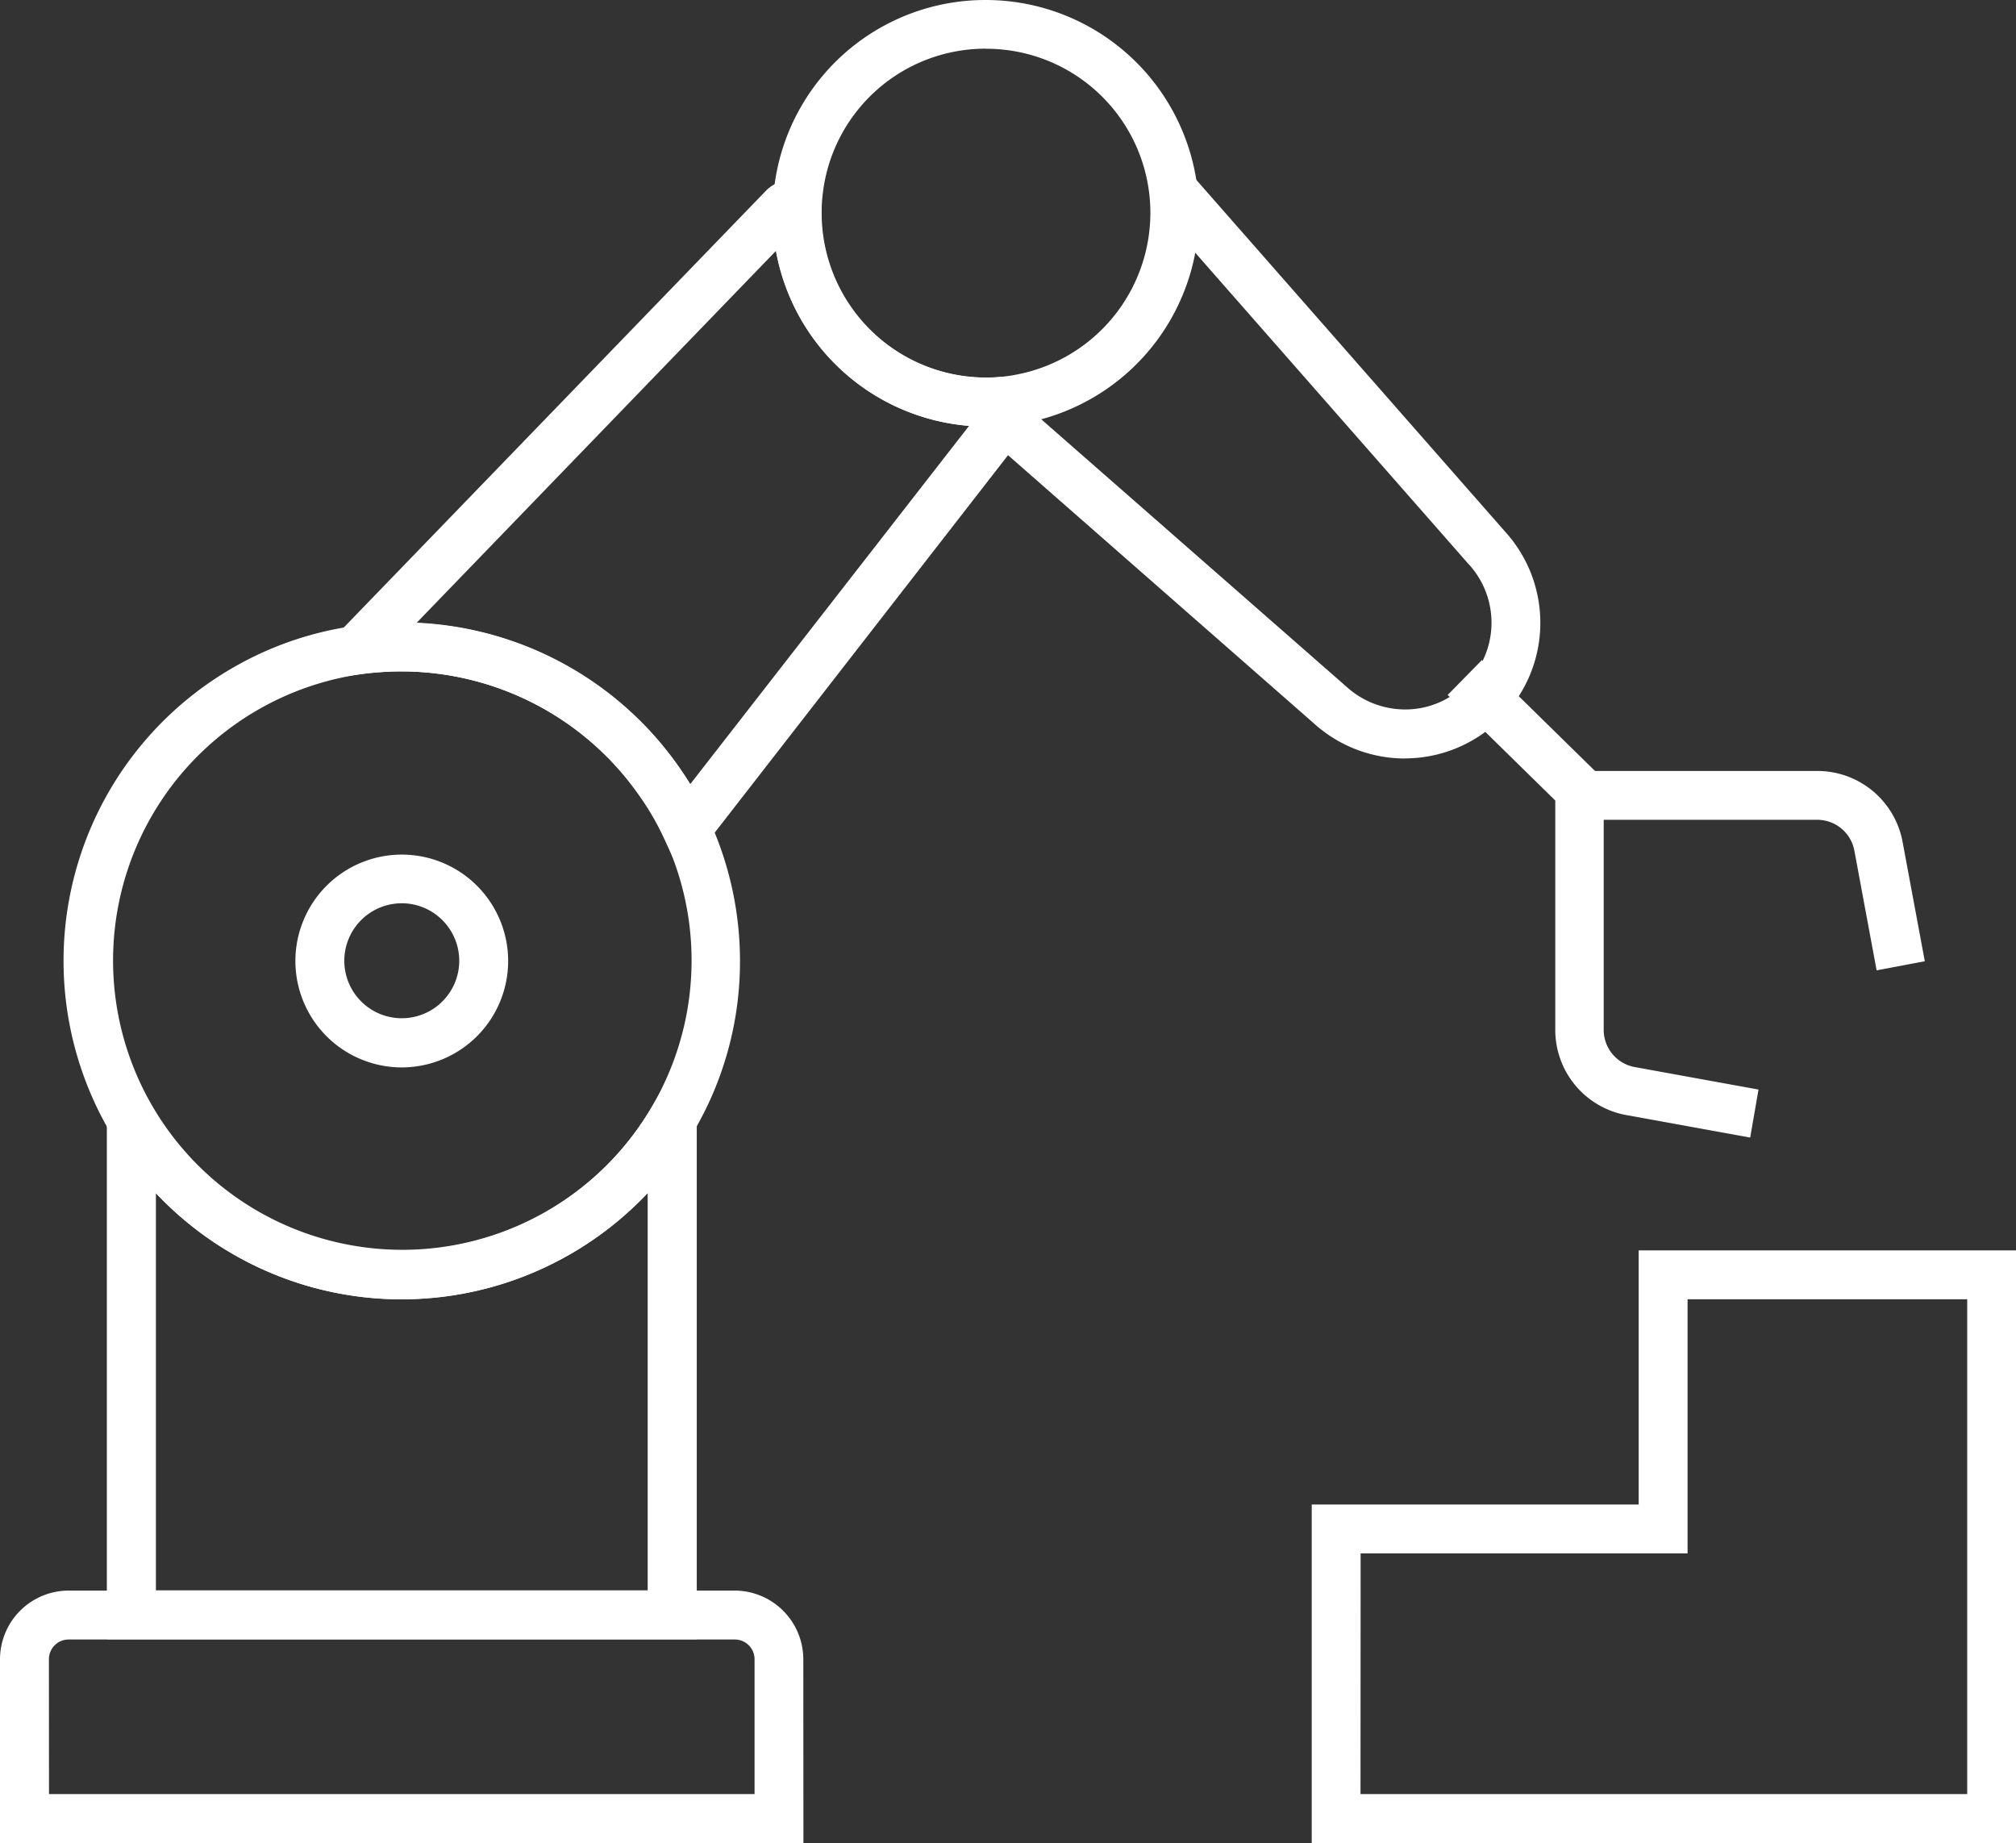
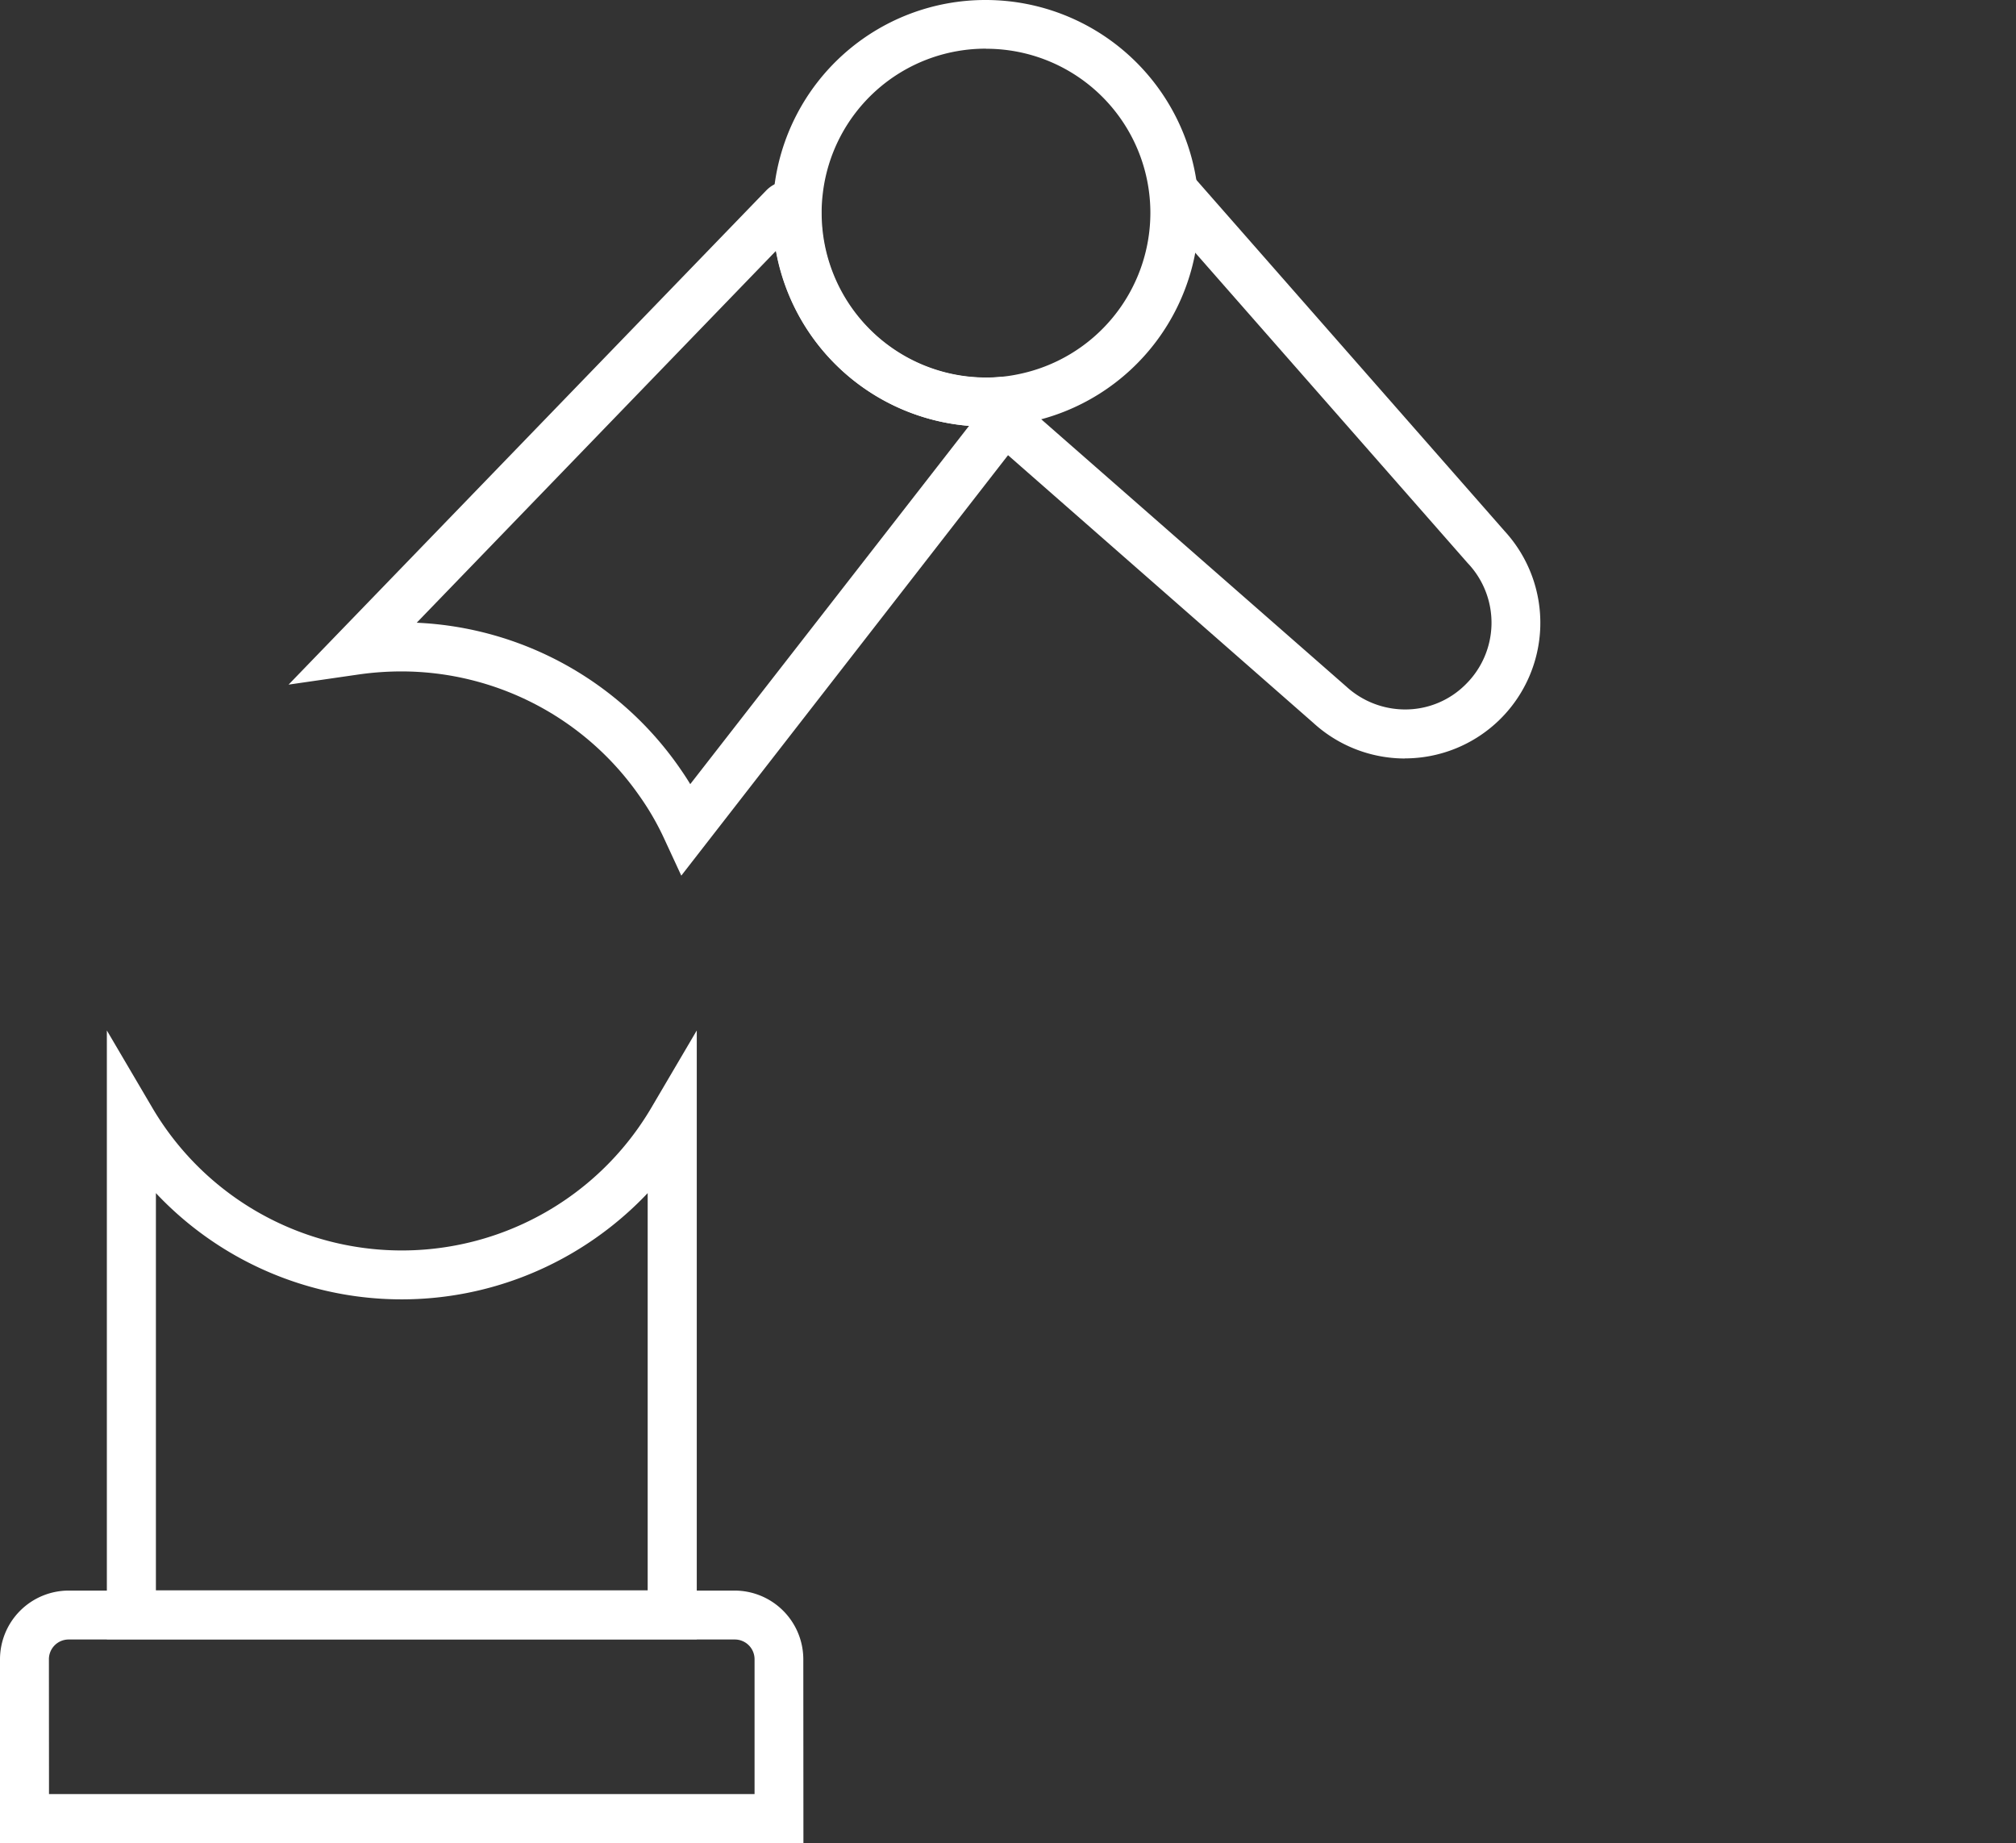
<svg xmlns="http://www.w3.org/2000/svg" id="Group_787" data-name="Group 787" width="88.577" height="80.959" viewBox="0 0 88.577 80.959">
  <rect x="0" y="0" width="88.577" height="80.959" fill="#333333" stroke="none" />
  <g id="Group_777" data-name="Group 777" transform="translate(43.44 7.747)">
    <path id="Path_515" data-name="Path 515" d="M522.387,232.972a5.965,5.965,0,0,1-4.029-1.569l-14.258-12.5,1.418-1.612,14.29,12.517a3.832,3.832,0,0,0,2.579,1.01,3.744,3.744,0,0,0,2.686-1.117,3.8,3.8,0,0,0,.107-5.276l-.021-.021-13.688-15.59,1.612-1.418,13.688,15.59a5.956,5.956,0,0,1-4.384,9.982Z" transform="translate(-504.1 -207.4)" fill="#fff" />
  </g>
  <g id="Group_778" data-name="Group 778" transform="translate(0 69.871)">
    <path id="Path_516" data-name="Path 516" d="M135.1,796.688H99.8v-8.069a3.022,3.022,0,0,1,3.019-3.019h29.257a3.022,3.022,0,0,1,3.019,3.019Zm-33.147-2.149h31v-5.92a.867.867,0,0,0-.87-.87H102.819a.867.867,0,0,0-.87.87Z" transform="translate(-99.8 -785.6)" fill="#fff" />
  </g>
  <g id="Group_779" data-name="Group 779" transform="translate(4.695 45.266)">
    <path id="Path_517" data-name="Path 517" d="M169.4,583.343H143.5V556.6l2,3.4a12.719,12.719,0,0,0,21.919,0l2-3.4v26.743Zm-23.756-2.149h21.618V563.745a14.979,14.979,0,0,1-3.331,2.643,14.824,14.824,0,0,1-18.276-2.643v17.449Z" transform="translate(-143.5 -556.6)" fill="#fff" />
  </g>
  <g id="Group_780" data-name="Group 780" transform="translate(12.678 7.945)">
-     <path id="Path_518" data-name="Path 518" d="M235.056,239.767l-.741-1.6a11.738,11.738,0,0,0-1.128-1.945,12.748,12.748,0,0,0-10.422-5.426,13.355,13.355,0,0,0-1.848.129l-3.116.451,20.973-21.693a1.391,1.391,0,0,1,1.536-.333,1.411,1.411,0,0,1,.892,1.311,7.231,7.231,0,0,0,7.22,7.231h0c.226,0,.451-.011.666-.032h0a1.377,1.377,0,0,1,1.365.741,1.421,1.421,0,0,1-.15,1.558l-.215.269Zm-11.625-11.11a14.87,14.87,0,0,1,11.518,6.328c.172.247.344.5.5.763L247.7,220.008a9.387,9.387,0,0,1-8.488-7.682ZM249.3,220Z" transform="translate(-217.8 -209.247)" fill="#fff" />
+     <path id="Path_518" data-name="Path 518" d="M235.056,239.767l-.741-1.6a11.738,11.738,0,0,0-1.128-1.945,12.748,12.748,0,0,0-10.422-5.426,13.355,13.355,0,0,0-1.848.129l-3.116.451,20.973-21.693a1.391,1.391,0,0,1,1.536-.333,1.411,1.411,0,0,1,.892,1.311,7.231,7.231,0,0,0,7.22,7.231h0c.226,0,.451-.011.666-.032h0a1.377,1.377,0,0,1,1.365.741,1.421,1.421,0,0,1-.15,1.558l-.215.269Zm-11.625-11.11a14.87,14.87,0,0,1,11.518,6.328c.172.247.344.5.5.763L247.7,220.008a9.387,9.387,0,0,1-8.488-7.682M249.3,220Z" transform="translate(-217.8 -209.247)" fill="#fff" />
  </g>
  <g id="Group_781" data-name="Group 781" transform="translate(57.633 54.926)">
-     <path id="Path_519" data-name="Path 519" d="M667.144,672.534H636.2v-14.87h14.365V646.5h16.579Zm-28.8-2.149H665V648.649H652.714v11.163H638.349Z" transform="translate(-636.2 -646.5)" fill="#fff" />
-   </g>
+     </g>
  <g id="Group_782" data-name="Group 782" transform="translate(68.335 33.866)">
-     <path id="Path_520" data-name="Path 520" d="M744.363,466.606l-5.437-.988a3.8,3.8,0,0,1-3.127-3.739v-9.971a1.412,1.412,0,0,1,1.408-1.408h10.111a3.811,3.811,0,0,1,3.739,3.105l.978,5.254-2.117.4L748.94,454a1.659,1.659,0,0,0-1.633-1.354h-9.38v9.229a1.658,1.658,0,0,0,1.365,1.633l5.437.988Z" transform="translate(-735.8 -450.5)" fill="#fff" />
-   </g>
+     </g>
  <g id="Group_783" data-name="Group 783" transform="translate(63.606 28.995)">
-     <rect id="Rectangle_597" data-name="Rectangle 597" width="2.149" height="8.499" transform="translate(0 1.534) rotate(-45.559)" fill="#fff" />
-   </g>
+     </g>
  <g id="Group_784" data-name="Group 784" transform="translate(2.794 27.355)">
-     <path id="Path_521" data-name="Path 521" d="M140.66,419.619a14.815,14.815,0,0,1-7.478-2.02,14.864,14.864,0,0,1,.193-25.8,14.713,14.713,0,0,1,7.285-1.9,14.888,14.888,0,0,1,12.173,6.339,14.859,14.859,0,0,1,2.686,8.52,14.741,14.741,0,0,1-2.063,7.543,14.881,14.881,0,0,1-12.8,7.317Zm0-27.581a13.355,13.355,0,0,0-1.848.129,12.709,12.709,0,1,0,13.409,7.242,12.289,12.289,0,0,0-1.128-1.956A12.815,12.815,0,0,0,140.66,392.038Z" transform="translate(-125.8 -389.9)" fill="#fff" />
-   </g>
+     </g>
  <g id="Group_785" data-name="Group 785" transform="translate(12.979 37.541)">
-     <path id="Path_522" data-name="Path 522" d="M225.274,494.048a4.674,4.674,0,1,1,4.674-4.674A4.677,4.677,0,0,1,225.274,494.048Zm0-7.21a2.525,2.525,0,1,0,2.525,2.525A2.529,2.529,0,0,0,225.274,486.838Z" transform="translate(-220.6 -484.7)" fill="#fff" />
-   </g>
+     </g>
  <g id="Group_786" data-name="Group 786" transform="translate(33.952)">
    <path id="Path_523" data-name="Path 523" d="M425.169,154.038a9.377,9.377,0,0,1-9.369-9.369c0-.344.021-.688.054-1.031a9.342,9.342,0,0,1,9.315-8.338h0a9.371,9.371,0,0,1,1.794,18.566A9.07,9.07,0,0,1,425.169,154.038Zm0-16.6h0a7.2,7.2,0,0,0-7.177,6.425,6.567,6.567,0,0,0-.043.8,7.229,7.229,0,0,0,7.22,7.22,6.77,6.77,0,0,0,1.4-.14,7.238,7.238,0,0,0,5.823-7.091,7.208,7.208,0,0,0-7.22-7.21Z" transform="translate(-415.8 -135.3)" fill="#fff" />
  </g>
</svg>